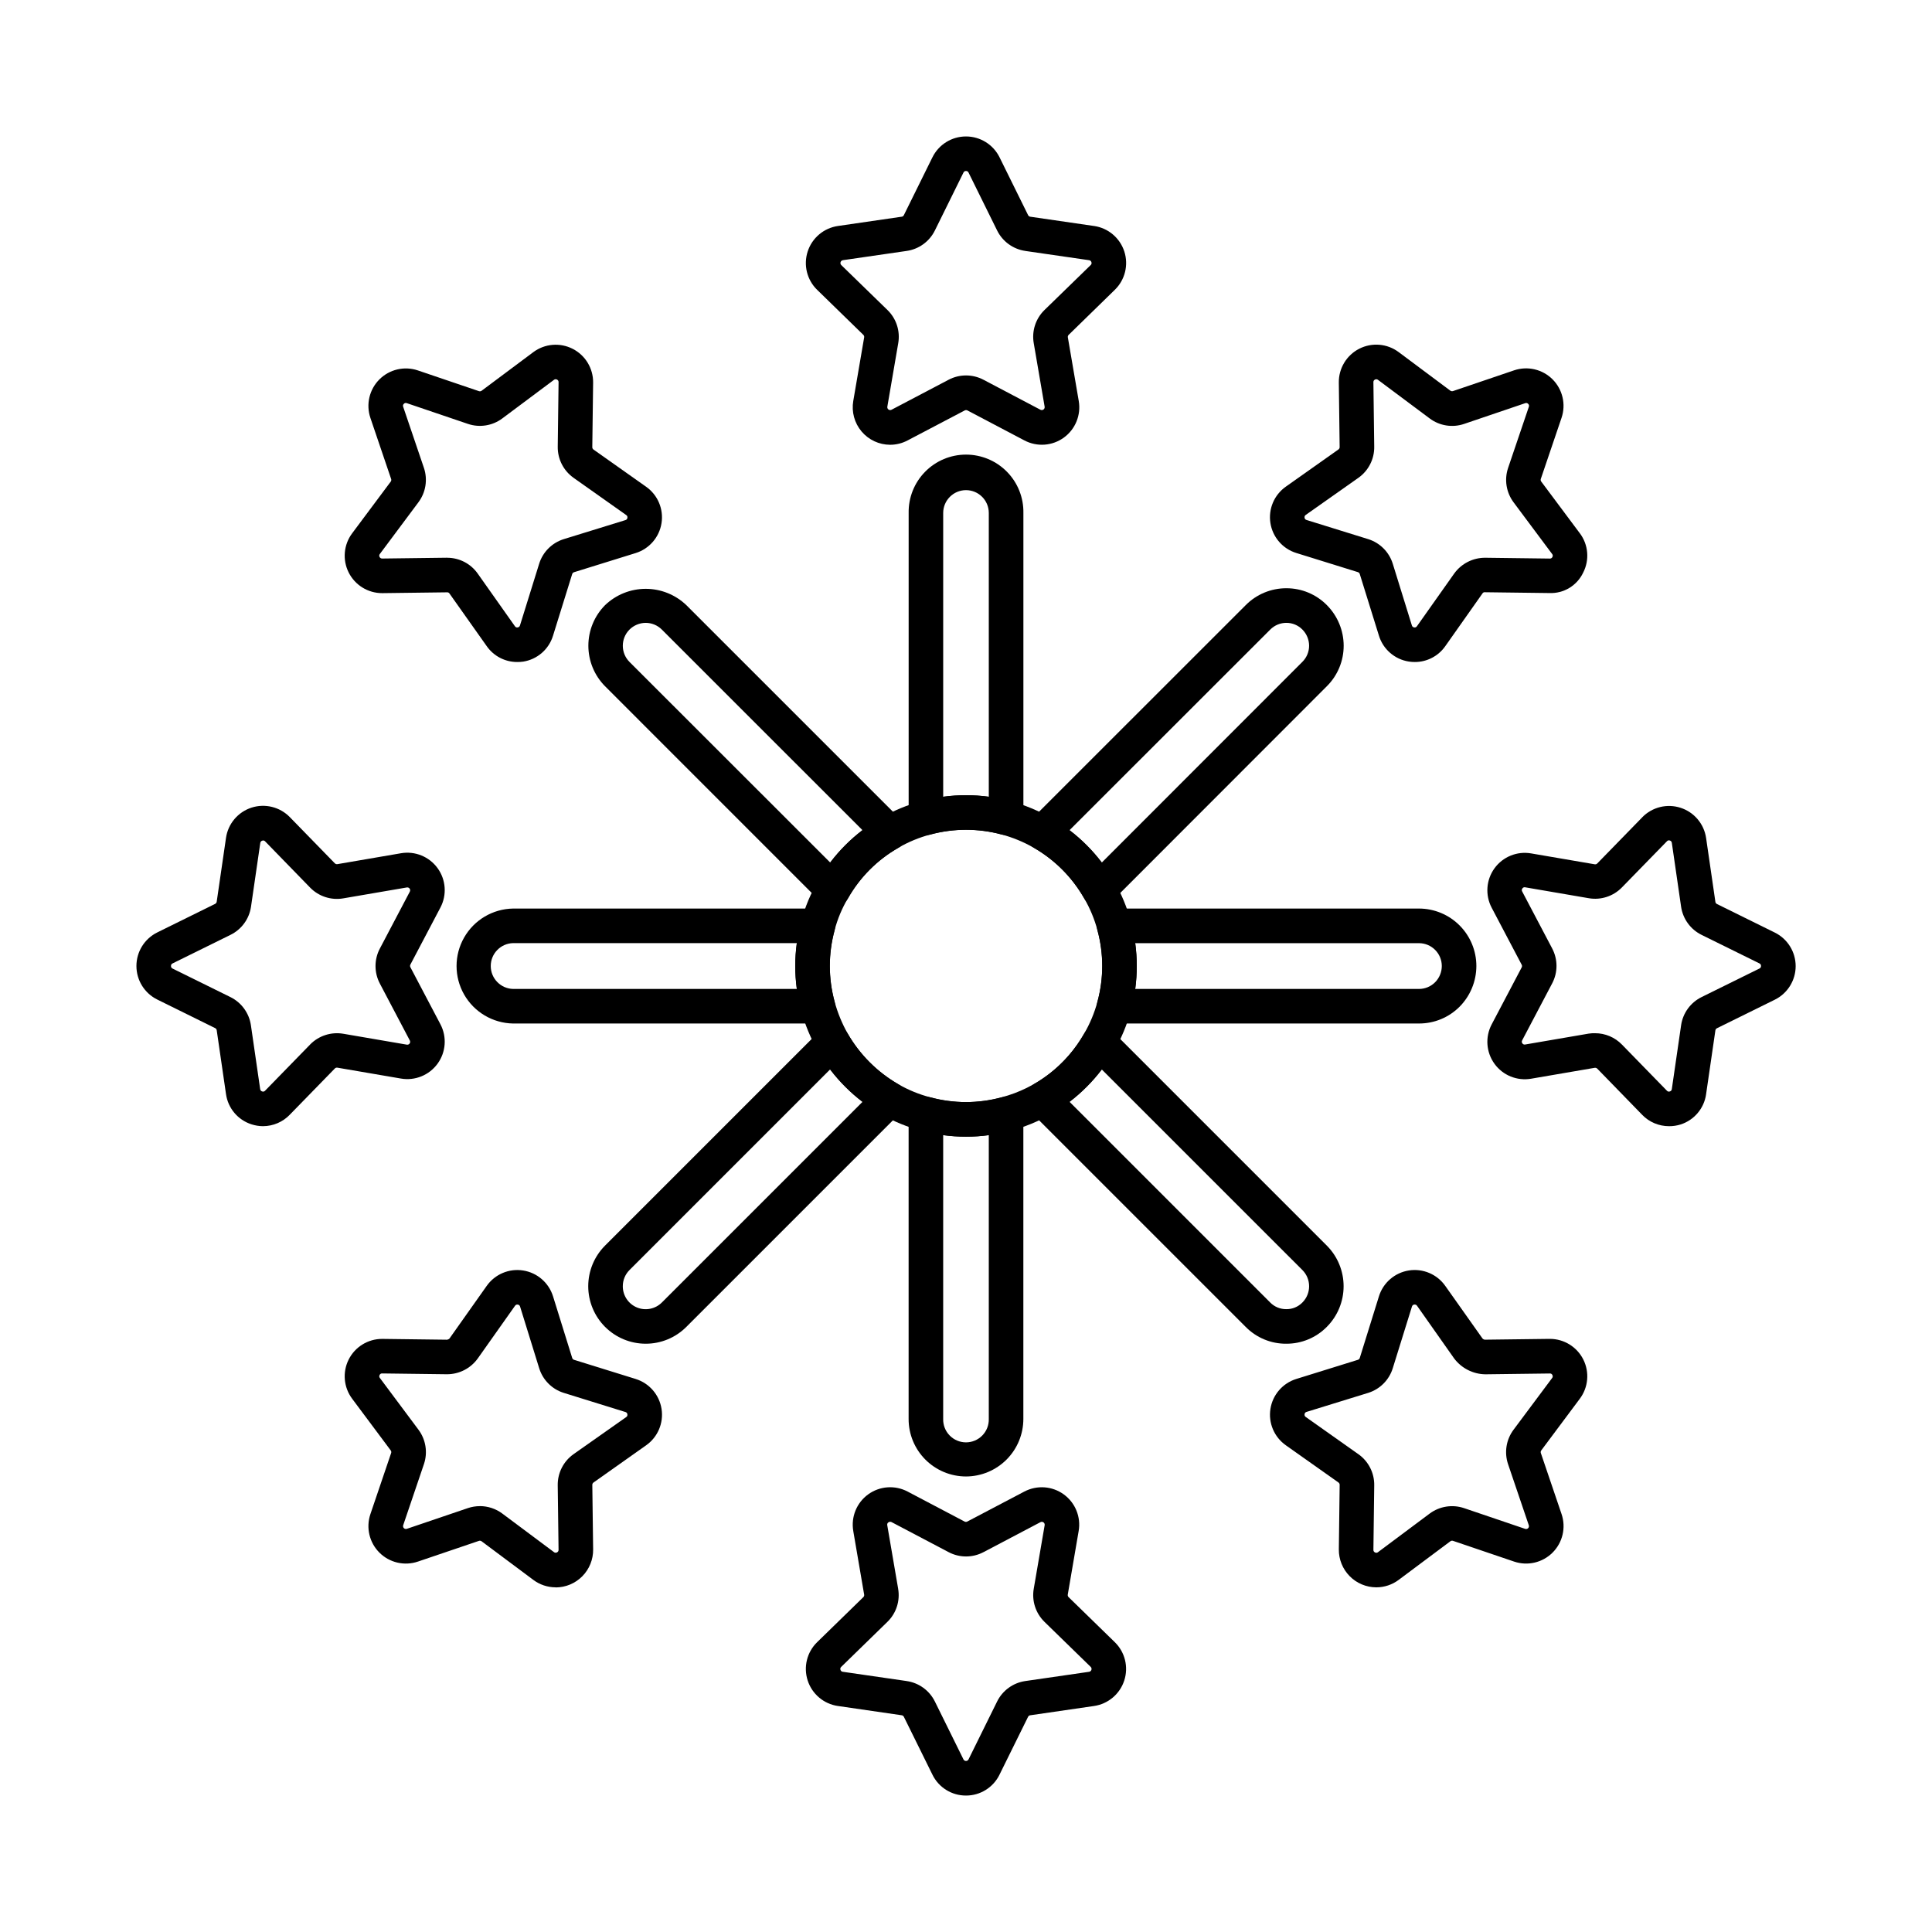
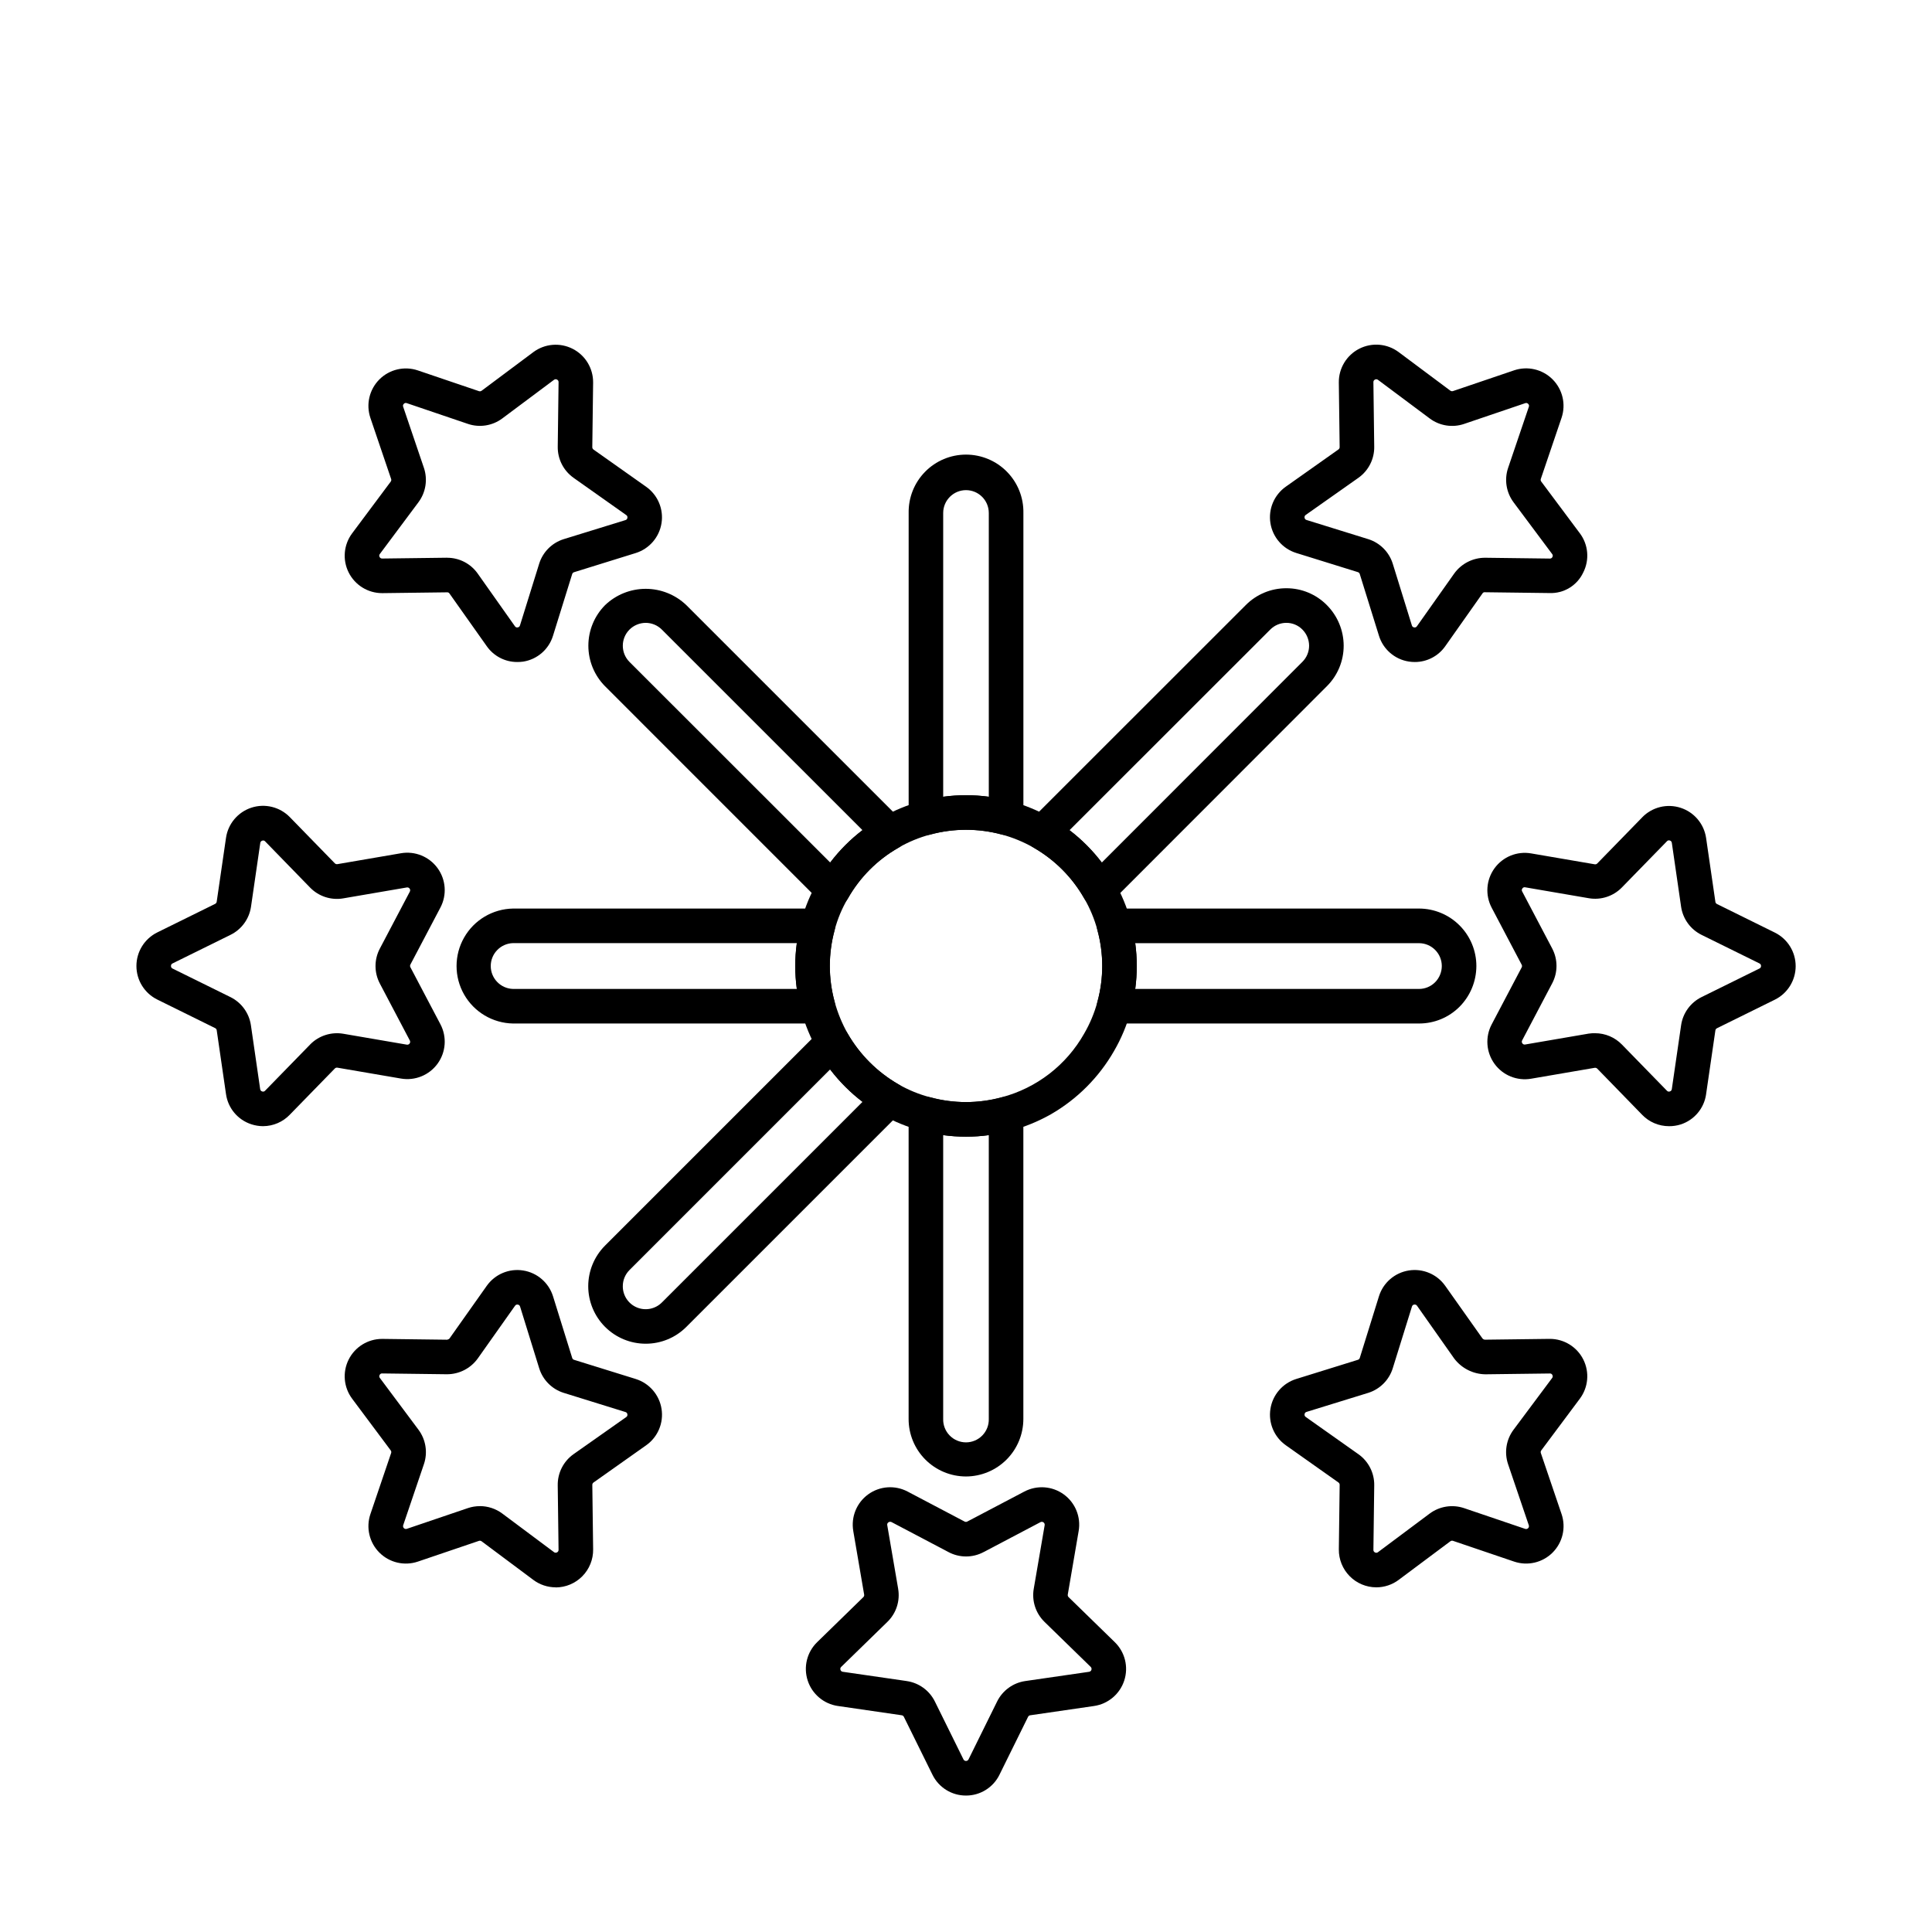
<svg xmlns="http://www.w3.org/2000/svg" fill="#000000" width="800px" height="800px" version="1.1" viewBox="144 144 512 512">
  <g>
    <path d="m410.63 365.31c-0.402 0-0.801-0.051-1.191-0.156-6.176-1.668-12.688-1.668-18.863 0-1.379 0.371-2.848 0.082-3.981-0.785-1.129-0.867-1.793-2.215-1.793-3.637v-80.789c-0.07-4.078 1.5-8.016 4.359-10.922 2.859-2.91 6.766-4.547 10.844-4.547s7.988 1.637 10.848 4.547c2.859 2.906 4.43 6.844 4.356 10.922v80.789c0 1.215-0.48 2.379-1.34 3.238-0.859 0.859-2.023 1.34-3.238 1.34zm-10.629-91.418c-3.34 0.004-6.043 2.711-6.047 6.051v75.199c4.012-0.543 8.074-0.543 12.086 0v-75.199c0-3.34-2.703-6.047-6.039-6.051z" />
-     <path d="m379.89 261.87c-2.922-0.008-5.691-1.301-7.574-3.539-1.879-2.234-2.684-5.188-2.191-8.066l2.887-16.852c0.043-0.242-0.035-0.492-0.211-0.668l-12.246-11.938v0.004c-2.703-2.637-3.676-6.578-2.508-10.168 1.164-3.59 4.269-6.207 8.004-6.754l16.914-2.461v0.004c0.25-0.035 0.465-0.191 0.57-0.418l7.57-15.328h0.004c1.668-3.387 5.117-5.527 8.891-5.527 3.773 0 7.223 2.141 8.891 5.527l7.566 15.324c0.109 0.227 0.324 0.383 0.574 0.418l16.914 2.461v-0.004c3.734 0.543 6.84 3.16 8.008 6.75 1.164 3.59 0.191 7.531-2.512 10.164l-12.234 11.941c-0.176 0.172-0.258 0.422-0.215 0.664l2.887 16.859c0.641 3.723-0.891 7.484-3.945 9.703-3.055 2.219-7.106 2.512-10.445 0.754l-15.113-7.957c-0.223-0.113-0.484-0.113-0.703 0l-15.16 7.957c-1.422 0.754-3.008 1.148-4.621 1.148zm20.113-72.551c-0.293-0.02-0.562 0.148-0.676 0.418l-7.57 15.336c-1.445 2.93-4.238 4.957-7.469 5.426l-16.914 2.453v0.004c-0.289 0.043-0.523 0.242-0.613 0.516-0.09 0.277-0.016 0.578 0.191 0.781l12.242 11.91v-0.004c2.34 2.281 3.406 5.566 2.848 8.785l-2.891 16.844c-0.043 0.285 0.074 0.57 0.309 0.742 0.23 0.168 0.539 0.191 0.797 0.062l15.137-7.957c2.891-1.52 6.34-1.52 9.23 0l15.113 7.957c0.258 0.129 0.566 0.105 0.797-0.062 0.234-0.172 0.352-0.457 0.309-0.742l-2.891-16.852v0.004c-0.559-3.219 0.508-6.508 2.852-8.785l12.238-11.91c0.219-0.191 0.297-0.5 0.191-0.773-0.078-0.281-0.32-0.484-0.613-0.516l-16.914-2.453v-0.004c-3.227-0.473-6.016-2.5-7.461-5.426l-7.566-15.328c-0.109-0.273-0.383-0.445-0.676-0.426z" />
    <path d="m400 535.28c-4.043-0.004-7.914-1.613-10.766-4.473-2.856-2.863-4.453-6.738-4.441-10.781v-80.797c0-1.422 0.664-2.766 1.793-3.633 1.133-0.867 2.602-1.156 3.977-0.785 6.18 1.672 12.688 1.672 18.867 0 1.375-0.371 2.844-0.082 3.977 0.785 1.129 0.867 1.793 2.211 1.793 3.633v80.797c0.004 4.039-1.598 7.91-4.445 10.77-2.852 2.859-6.719 4.473-10.754 4.484zm-6.047-90.457v75.203c-0.047 1.633 0.57 3.215 1.711 4.383 1.137 1.172 2.699 1.832 4.332 1.832 1.633 0 3.195-0.66 4.332-1.832 1.141-1.168 1.758-2.75 1.711-4.383v-75.203c-4.008 0.543-8.07 0.543-12.078 0z" />
    <path d="m400 619.84c-3.781 0.016-7.238-2.137-8.895-5.535l-7.566-15.324c-0.109-0.227-0.324-0.383-0.574-0.418l-16.914-2.461v0.004c-3.734-0.543-6.84-3.16-8.004-6.75-1.168-3.59-0.195-7.531 2.508-10.164l12.242-11.938c0.176-0.172 0.258-0.422 0.215-0.664l-2.887-16.859h0.004c-0.641-3.719 0.887-7.484 3.941-9.703 3.055-2.219 7.106-2.512 10.449-0.754l15.113 7.957c0.219 0.113 0.48 0.113 0.699 0l15.141-7.957h0.004c3.34-1.754 7.387-1.461 10.441 0.758 3.055 2.219 4.582 5.981 3.941 9.699l-2.887 16.852h0.004c-0.043 0.242 0.035 0.492 0.211 0.668l12.246 11.938c2.703 2.633 3.676 6.574 2.508 10.164-1.168 3.59-4.269 6.207-8.004 6.754l-16.914 2.461v-0.004c-0.25 0.035-0.465 0.191-0.574 0.418l-7.57 15.328v0.004c-1.656 3.391-5.106 5.539-8.879 5.527zm-20.109-72.555c-0.164 0-0.324 0.055-0.457 0.156-0.246 0.16-0.367 0.453-0.305 0.742l2.891 16.852h-0.004c0.559 3.219-0.508 6.504-2.852 8.781l-12.238 11.93v0.004c-0.219 0.191-0.297 0.5-0.191 0.773 0.078 0.281 0.32 0.488 0.613 0.516l16.914 2.453v0.004c3.238 0.461 6.043 2.492 7.492 5.426l7.57 15.328v0.004c0.125 0.258 0.387 0.422 0.676 0.422 0.285 0 0.547-0.164 0.672-0.422l7.57-15.332c1.445-2.926 4.238-4.957 7.469-5.426l16.914-2.453 0.004-0.004c0.285-0.039 0.523-0.242 0.609-0.516 0.09-0.273 0.016-0.578-0.191-0.777l-12.242-11.93v-0.004c-2.34-2.277-3.406-5.566-2.848-8.785l2.891-16.844c0.043-0.285-0.074-0.57-0.305-0.738-0.234-0.172-0.543-0.195-0.801-0.062l-15.113 7.957v-0.004c-2.887 1.523-6.34 1.523-9.23 0l-15.113-7.957v0.004c-0.121-0.07-0.254-0.102-0.395-0.098z" />
    <path d="m435.27 384.36c-0.207-0.004-0.41-0.016-0.613-0.039-1.418-0.195-2.664-1.043-3.367-2.289-3.176-5.562-7.777-10.176-13.328-13.363-1.234-0.715-2.066-1.957-2.254-3.371-0.184-1.414 0.297-2.832 1.305-3.84l57.121-57.094c2.844-2.871 6.719-4.481 10.762-4.473h0.043-0.004c4.031 0 7.891 1.617 10.715 4.488 2.832 2.856 4.426 6.707 4.438 10.727 0.008 4.035-1.594 7.906-4.457 10.75l-57.117 57.16c-0.859 0.859-2.027 1.344-3.242 1.344zm-7.832-20.355c3.223 2.461 6.102 5.348 8.555 8.574l53.16-53.191c1.137-1.133 1.777-2.672 1.773-4.273-0.008-1.602-0.645-3.137-1.773-4.273-1.117-1.141-2.644-1.781-4.238-1.781-1.613-0.004-3.156 0.641-4.289 1.785z" />
    <path d="m518.93 319.44c-0.527 0-1.055-0.039-1.574-0.121-3.742-0.582-6.82-3.25-7.926-6.871l-5.078-16.328c-0.07-0.238-0.258-0.426-0.496-0.5l-16.328-5.074c-3.606-1.117-6.262-4.191-6.852-7.918-0.59-3.731 0.988-7.473 4.074-9.652l13.961-9.871v0.004c0.199-0.148 0.32-0.383 0.312-0.633l-0.219-17.094c-0.047-3.773 2.051-7.25 5.414-8.965 3.367-1.715 7.41-1.371 10.438 0.887l13.703 10.227c0.203 0.145 0.461 0.184 0.699 0.109l16.191-5.496h-0.004c3.578-1.207 7.531-0.285 10.199 2.383 2.668 2.672 3.594 6.625 2.383 10.199l-5.496 16.191c-0.082 0.234-0.039 0.496 0.109 0.695l10.227 13.703h0.004c2.269 3.019 2.613 7.074 0.887 10.434-1.629 3.445-5.16 5.578-8.969 5.414l-17.098-0.215c-0.25-0.031-0.492 0.094-0.617 0.312l-9.879 14.008c-1.848 2.625-4.859 4.18-8.066 4.172zm-10.184-74.938c-0.129 0.004-0.25 0.035-0.363 0.09-0.27 0.125-0.434 0.398-0.418 0.691l0.219 17.094c0.051 3.273-1.52 6.356-4.188 8.246l-13.961 9.836c-0.246 0.16-0.371 0.453-0.312 0.738 0.031 0.293 0.242 0.535 0.527 0.605l16.328 5.07c3.117 0.969 5.559 3.414 6.523 6.535l5.059 16.336c0.074 0.285 0.316 0.496 0.609 0.527 0.285 0.059 0.578-0.062 0.734-0.312l9.875-13.965c1.906-2.648 4.981-4.207 8.242-4.184l17.094 0.215c0.293 0.02 0.57-0.145 0.691-0.414 0.145-0.25 0.117-0.566-0.07-0.789l-10.227-13.707v-0.004c-1.949-2.613-2.492-6.023-1.445-9.113l5.496-16.195c0.109-0.27 0.039-0.582-0.18-0.773-0.195-0.223-0.512-0.297-0.785-0.184l-16.191 5.496h0.004c-3.09 1.051-6.496 0.512-9.109-1.438l-13.707-10.23-0.004-0.004c-0.125-0.102-0.281-0.164-0.441-0.168z" />
    <path d="m315.11 500.1c-4.035-0.004-7.906-1.609-10.762-4.465-2.856-2.859-4.457-6.731-4.461-10.766 0-4.039 1.602-7.914 4.453-10.77l57.113-57.113v-0.004c1.008-1.004 2.426-1.484 3.836-1.297 1.414 0.184 2.656 1.02 3.367 2.25 3.211 5.562 7.832 10.18 13.395 13.391 1.234 0.711 2.066 1.957 2.25 3.367 0.188 1.414-0.297 2.832-1.305 3.84l-57.113 57.109c-2.852 2.859-6.731 4.465-10.773 4.457zm48.875-72.691-53.168 53.172c-1.145 1.145-1.781 2.699-1.77 4.316 0.004 2.453 1.488 4.664 3.754 5.598 2.269 0.934 4.875 0.41 6.606-1.328l53.172-53.172c-3.234-2.465-6.121-5.356-8.594-8.586z" />
    <path d="m291.25 564.66c-2.133-0.004-4.211-0.695-5.918-1.977l-13.703-10.227c-0.199-0.148-0.461-0.191-0.695-0.113l-16.191 5.496c-3.578 1.211-7.527 0.285-10.199-2.383-2.668-2.668-3.594-6.621-2.383-10.195l5.496-16.191c0.082-0.238 0.039-0.5-0.109-0.695l-10.227-13.703v-0.004c-2.246-3.004-2.602-7.019-0.918-10.375 1.68-3.352 5.113-5.469 8.863-5.469h0.133l17.098 0.215c0.215-0.086 0.457-0.113 0.617-0.312l9.883-13.969c2.184-3.082 5.922-4.66 9.648-4.066 3.731 0.59 6.797 3.246 7.918 6.852l5.078 16.328c0.074 0.238 0.258 0.422 0.496 0.496l16.328 5.074v0.004c3.606 1.117 6.262 4.188 6.852 7.918 0.594 3.731-0.988 7.473-4.07 9.648l-13.961 9.871c-0.203 0.145-0.32 0.383-0.316 0.633l0.219 17.094c0.035 2.656-0.996 5.215-2.863 7.109-1.867 1.895-4.41 2.961-7.07 2.965zm-20.074-21.527c2.133 0.004 4.215 0.691 5.926 1.965l13.707 10.23v0.004c0.23 0.18 0.543 0.207 0.797 0.066 0.27-0.121 0.434-0.395 0.418-0.691l-0.219-17.094v0.004c-0.047-3.273 1.52-6.356 4.191-8.246l13.957-9.828c0.25-0.156 0.371-0.449 0.312-0.738-0.031-0.293-0.242-0.535-0.527-0.605l-16.328-5.07c-3.117-0.969-5.559-3.414-6.519-6.535l-5.062-16.336c-0.074-0.285-0.316-0.496-0.609-0.527-0.285-0.055-0.574 0.07-0.73 0.312l-9.875 13.965c-1.898 2.644-4.965 4.207-8.223 4.184l-17.094-0.215c-0.297-0.031-0.578 0.137-0.691 0.414-0.145 0.25-0.117 0.57 0.07 0.793l10.227 13.707c1.949 2.617 2.492 6.023 1.445 9.113l-5.496 16.195c-0.09 0.273-0.02 0.574 0.184 0.781 0.203 0.203 0.508 0.27 0.781 0.176l16.191-5.496h-0.004c1.023-0.344 2.094-0.516 3.172-0.516z" />
    <path d="m520.05 415.24h-80.797c-1.426 0-2.769-0.668-3.637-1.801-0.867-1.133-1.156-2.606-0.781-3.981 1.684-6.188 1.684-12.715 0-18.902-0.375-1.379-0.086-2.848 0.781-3.981 0.867-1.137 2.211-1.801 3.637-1.801h80.797c4.035 0.008 7.902 1.613 10.75 4.469 2.852 2.856 4.453 6.723 4.453 10.758-0.008 4.043-1.605 7.922-4.453 10.793-2.848 2.856-6.715 4.457-10.75 4.445zm-75.203-9.16h75.203c1.605 0 3.144-0.641 4.273-1.777 1.133-1.148 1.766-2.691 1.77-4.301-0.004-3.34-2.707-6.043-6.043-6.051h-75.203c0.273 2.004 0.41 4.027 0.41 6.051 0 2.031-0.137 4.062-0.41 6.078z" />
    <path d="m586.27 442.45c-2.668-0.004-5.223-1.09-7.074-3.008l-11.91-12.242c-0.176-0.176-0.426-0.258-0.672-0.219l-16.855 2.891c-3.723 0.637-7.481-0.891-9.699-3.945-2.219-3.055-2.512-7.106-0.754-10.445l7.957-15.113c0.117-0.223 0.117-0.488 0-0.707l-7.957-15.113c-1.758-3.34-1.465-7.391 0.754-10.445 2.219-3.055 5.977-4.586 9.699-3.945l16.855 2.887v-0.004c0.242 0.051 0.496-0.027 0.668-0.207l11.938-12.246-0.004-0.004c2.637-2.703 6.578-3.676 10.168-2.508 3.59 1.164 6.207 4.269 6.75 8.004l2.461 16.918h-0.004c0.035 0.25 0.195 0.465 0.422 0.574l15.328 7.566c3.387 1.672 5.527 5.121 5.527 8.895 0 3.773-2.141 7.223-5.527 8.895l-15.336 7.566h0.004c-0.223 0.109-0.379 0.32-0.414 0.566l-2.465 16.922 0.004 0.004c-0.531 3.738-3.148 6.848-6.742 8.004-1.012 0.316-2.062 0.473-3.121 0.461zm-19.551-24.637c2.676 0 5.234 1.082 7.102 3l11.93 12.238h0.004c0.191 0.223 0.504 0.301 0.777 0.191 0.281-0.078 0.488-0.324 0.516-0.613l2.461-16.918v-0.004c0.465-3.231 2.496-6.023 5.422-7.469l15.336-7.57c0.27-0.113 0.438-0.383 0.422-0.672 0.016-0.293-0.152-0.566-0.422-0.684l-15.332-7.562c-2.93-1.445-4.961-4.242-5.43-7.481l-2.453-16.91-0.004 0.004c-0.027-0.293-0.234-0.539-0.516-0.617-0.273-0.105-0.586-0.031-0.777 0.195l-11.938 12.242c-2.277 2.336-5.559 3.406-8.773 2.852l-16.855-2.891c-0.289-0.07-0.586 0.055-0.742 0.305-0.184 0.227-0.207 0.547-0.055 0.797l7.957 15.113h-0.004c1.523 2.891 1.523 6.344 0 9.234l-7.957 15.113h0.004c-0.152 0.25-0.129 0.57 0.055 0.797 0.16 0.246 0.457 0.363 0.742 0.301l16.855-2.891v0.004c0.555-0.086 1.113-0.121 1.676-0.105z" />
    <path d="m360.76 415.24h-80.797c-5.379-0.094-10.312-3.019-12.973-7.691-2.664-4.676-2.664-10.406 0-15.082 2.66-4.676 7.594-7.598 12.973-7.691h80.797c1.426 0.004 2.769 0.668 3.633 1.801 0.867 1.133 1.156 2.606 0.781 3.981-1.68 6.188-1.68 12.715 0 18.902 0.375 1.375 0.086 2.848-0.781 3.981-0.863 1.133-2.207 1.797-3.633 1.801zm-80.797-21.305c-3.289 0.09-5.91 2.781-5.91 6.07 0 3.289 2.621 5.981 5.91 6.074h75.203c-0.273-2.019-0.414-4.055-0.414-6.094 0.004-2.023 0.141-4.043 0.414-6.051z" />
    <path d="m213.73 442.45c-1.051-0.004-2.098-0.172-3.094-0.496-3.598-1.156-6.215-4.266-6.742-8.008l-2.461-16.918c-0.035-0.25-0.195-0.465-0.422-0.57l-15.328-7.566c-3.387-1.672-5.527-5.121-5.527-8.895 0-3.777 2.141-7.223 5.527-8.895l15.336-7.566h-0.004c0.223-0.109 0.379-0.324 0.414-0.57l2.465-16.922c0.539-3.734 3.156-6.84 6.746-8.008 3.59-1.164 7.531-0.191 10.168 2.512l11.93 12.242c0.176 0.176 0.426 0.258 0.672 0.219l16.855-2.891c3.723-0.637 7.481 0.895 9.699 3.949 2.219 3.055 2.512 7.102 0.754 10.441l-7.957 15.113v0.004c-0.117 0.219-0.117 0.484 0 0.703l7.957 15.113c1.758 3.344 1.465 7.391-0.754 10.445s-5.977 4.586-9.699 3.945l-16.855-2.887v0.004c-0.242-0.047-0.492 0.031-0.668 0.211l-11.938 12.246h0.004c-1.852 1.93-4.402 3.027-7.078 3.043zm-23.996-43.133c-0.27 0.113-0.438 0.387-0.418 0.68-0.02 0.293 0.148 0.562 0.418 0.68l15.332 7.562c2.93 1.445 4.961 4.246 5.43 7.481l2.453 16.91h0.004c0.027 0.289 0.234 0.535 0.516 0.613 0.273 0.109 0.586 0.031 0.781-0.191l11.938-12.242-0.004-0.004c2.281-2.328 5.559-3.394 8.777-2.852l16.855 2.891h-0.004c0.285 0.051 0.574-0.066 0.742-0.301 0.172-0.234 0.191-0.543 0.055-0.801l-7.957-15.113h0.004c-1.52-2.891-1.52-6.344 0-9.234l7.957-15.113h-0.004c0.137-0.254 0.117-0.562-0.055-0.797-0.168-0.234-0.457-0.352-0.742-0.301l-16.855 2.891h0.004c-3.219 0.551-6.504-0.52-8.781-2.859l-11.91-12.238c-0.188-0.227-0.504-0.305-0.777-0.191-0.281 0.078-0.488 0.32-0.516 0.613l-2.461 16.918c-0.48 3.223-2.519 6.004-5.445 7.434z" />
-     <path d="m484.87 500.1c-4.055 0.027-7.945-1.594-10.781-4.492l-57.078-57.074c-1.008-1.008-1.488-2.426-1.305-3.84 0.188-1.41 1.02-2.656 2.254-3.367 5.551-3.203 10.152-7.82 13.336-13.379 0.711-1.238 1.957-2.074 3.367-2.262 1.414-0.188 2.836 0.293 3.844 1.297l57.117 57.121c2.848 2.856 4.445 6.727 4.445 10.762 0 4.035-1.598 7.906-4.445 10.762-2.832 2.883-6.711 4.496-10.754 4.473zm-57.445-64.121 53.184 53.188c1.121 1.148 2.66 1.789 4.266 1.773 1.594 0.027 3.125-0.602 4.242-1.738l0.035-0.035h0.004c2.363-2.375 2.363-6.211 0-8.586l-53.172-53.164c-2.457 3.231-5.336 6.113-8.555 8.578z" />
    <path d="m508.74 564.66c-2.652-0.004-5.195-1.066-7.059-2.957-1.867-1.887-2.902-4.441-2.875-7.094l0.219-17.098c0.008-0.25-0.113-0.488-0.312-0.633l-13.961-9.871c-3.086-2.18-4.664-5.918-4.074-9.648 0.59-3.731 3.246-6.801 6.852-7.922l16.328-5.074c0.238-0.074 0.422-0.258 0.496-0.492l5.078-16.332v-0.004c1.121-3.602 4.191-6.258 7.918-6.848 3.731-0.59 7.469 0.988 9.648 4.07l9.879 13.957v-0.004c0.164 0.18 0.383 0.293 0.621 0.32l17.098-0.215h0.133c3.754 0 7.184 2.121 8.867 5.477 1.68 3.356 1.324 7.371-0.922 10.375l-10.223 13.699c-0.152 0.203-0.195 0.465-0.113 0.703l5.496 16.188v-0.004c1.211 3.578 0.285 7.531-2.383 10.199s-6.621 3.594-10.195 2.383l-16.191-5.496c-0.242-0.082-0.504-0.039-0.707 0.117l-13.691 10.223h0.004c-1.711 1.281-3.789 1.977-5.93 1.98zm10.191-74.938c-0.047-0.004-0.094-0.004-0.141 0-0.293 0.031-0.535 0.238-0.609 0.527l-5.078 16.328c-0.961 3.125-3.402 5.578-6.523 6.551l-16.328 5.039c-0.285 0.07-0.496 0.312-0.527 0.605-0.059 0.285 0.066 0.578 0.312 0.738l13.961 9.871v-0.004c2.668 1.891 4.238 4.977 4.188 8.246l-0.219 17.098c-0.016 0.293 0.152 0.566 0.418 0.688 0.254 0.145 0.574 0.117 0.801-0.07l13.695-10.227c2.617-1.945 6.027-2.484 9.117-1.441l16.191 5.496c0.273 0.094 0.574 0.023 0.781-0.18 0.203-0.203 0.273-0.504 0.18-0.777l-5.496-16.191c-1.043-3.094-0.504-6.504 1.449-9.121l10.223-13.703c0.191-0.223 0.219-0.543 0.074-0.797-0.113-0.277-0.395-0.445-0.691-0.41l-17.094 0.215c-3.25-0.055-6.289-1.602-8.246-4.195l-9.832-13.961c-0.129-0.207-0.359-0.332-0.605-0.324z" />
    <path d="m364.73 384.36c-1.215 0-2.379-0.484-3.238-1.344l-57.152-57.16c-2.828-2.856-4.418-6.715-4.418-10.738 0-4.019 1.59-7.879 4.418-10.738 2.898-2.781 6.762-4.336 10.781-4.336 4.019 0 7.883 1.555 10.781 4.336l57.113 57.109c1.012 1.012 1.492 2.434 1.301 3.852-0.191 1.414-1.031 2.66-2.273 3.367-5.555 3.176-10.148 7.789-13.305 13.355-0.703 1.25-1.945 2.098-3.363 2.293-0.215 0.012-0.43 0.012-0.645 0.004zm-49.648-75.297c-1.621 0.02-3.168 0.676-4.309 1.832-2.309 2.371-2.293 6.152 0.031 8.504l53.211 53.18c2.449-3.234 5.324-6.121 8.547-8.582l-53.172-53.156c-1.141-1.141-2.688-1.781-4.297-1.777z" />
    <path d="m281.06 319.44c-3.211 0.004-6.223-1.562-8.066-4.195l-9.879-13.957v0.004c-0.129-0.215-0.371-0.34-0.621-0.32l-17.098 0.215h-0.133c-3.754 0-7.184-2.121-8.863-5.477-1.684-3.352-1.324-7.371 0.922-10.375l10.223-13.699c0.148-0.203 0.191-0.465 0.109-0.699l-5.496-16.188c-1.211-3.578-0.285-7.527 2.383-10.199 2.668-2.668 6.621-3.594 10.199-2.383l16.191 5.496c0.238 0.078 0.5 0.035 0.703-0.113l13.691-10.223c3.027-2.258 7.07-2.602 10.434-0.887 3.363 1.711 5.465 5.184 5.422 8.961l-0.219 17.098c-0.008 0.25 0.113 0.484 0.316 0.633l13.961 9.871-0.004-0.004c3.086 2.18 4.664 5.922 4.074 9.648-0.59 3.731-3.246 6.801-6.852 7.922l-16.328 5.074c-0.238 0.074-0.422 0.258-0.496 0.496l-5.078 16.332c-1.105 3.621-4.184 6.289-7.926 6.871-0.52 0.074-1.043 0.105-1.57 0.098zm-18.562-27.633v0.004c3.223-0.004 6.246 1.559 8.102 4.195l9.855 13.949c0.152 0.25 0.449 0.379 0.734 0.316 0.293-0.031 0.535-0.242 0.609-0.527l5.078-16.328c0.965-3.125 3.41-5.574 6.535-6.543l16.328-5.039c0.285-0.07 0.496-0.312 0.527-0.605 0.059-0.285-0.062-0.578-0.312-0.734l-13.961-9.871h0.004c-2.672-1.891-4.238-4.973-4.191-8.246l0.219-17.098c0.016-0.293-0.148-0.562-0.418-0.688-0.254-0.145-0.574-0.117-0.801 0.07l-13.695 10.227c-2.613 1.953-6.027 2.496-9.117 1.445l-16.191-5.496c-0.273-0.113-0.586-0.039-0.781 0.18-0.219 0.195-0.293 0.508-0.18 0.777l5.496 16.191v-0.004c1.043 3.094 0.504 6.504-1.449 9.121l-10.223 13.703c-0.191 0.223-0.219 0.543-0.07 0.797 0.125 0.266 0.398 0.43 0.691 0.414l17.094-0.215z" />
    <path d="m400 445.23c-3.992-0.004-7.969-0.531-11.824-1.574-3.742-0.977-7.336-2.449-10.688-4.379-6.906-3.973-12.645-9.695-16.637-16.59-3.992-6.894-6.094-14.723-6.102-22.688 0.004-3.996 0.539-7.973 1.586-11.828 0.98-3.75 2.477-7.348 4.449-10.684 3.969-6.977 9.738-12.758 16.707-16.738 3.356-1.945 6.957-3.438 10.707-4.434 7.738-2.09 15.891-2.09 23.625 0 3.734 1.02 7.328 2.504 10.691 4.426 6.969 4.012 12.746 9.805 16.734 16.785 1.938 3.336 3.426 6.914 4.426 10.641 2.109 7.758 2.109 15.938 0 23.691-1.008 3.746-2.504 7.336-4.453 10.688-3.988 6.949-9.742 12.719-16.68 16.727-3.375 1.91-6.977 3.387-10.719 4.391-3.856 1.039-7.832 1.566-11.824 1.566zm0-81.336c-3.188 0-6.359 0.426-9.438 1.258-2.981 0.789-5.84 1.973-8.504 3.519-5.57 3.176-10.184 7.797-13.348 13.379-1.562 2.637-2.75 5.477-3.531 8.441-1.691 6.207-1.691 12.754 0 18.965 0.809 2.969 1.984 5.828 3.5 8.508 3.211 5.551 7.824 10.16 13.379 13.363 2.652 1.527 5.492 2.691 8.453 3.465 6.199 1.691 12.738 1.691 18.934 0 9.266-2.445 17.148-8.523 21.863-16.863 1.547-2.66 2.738-5.516 3.535-8.492 1.684-6.188 1.684-12.715 0-18.902-0.793-2.961-1.977-5.805-3.516-8.457-3.18-5.582-7.789-10.211-13.355-13.41-5.473-3.133-11.668-4.777-17.973-4.773z" />
  </g>
</svg>